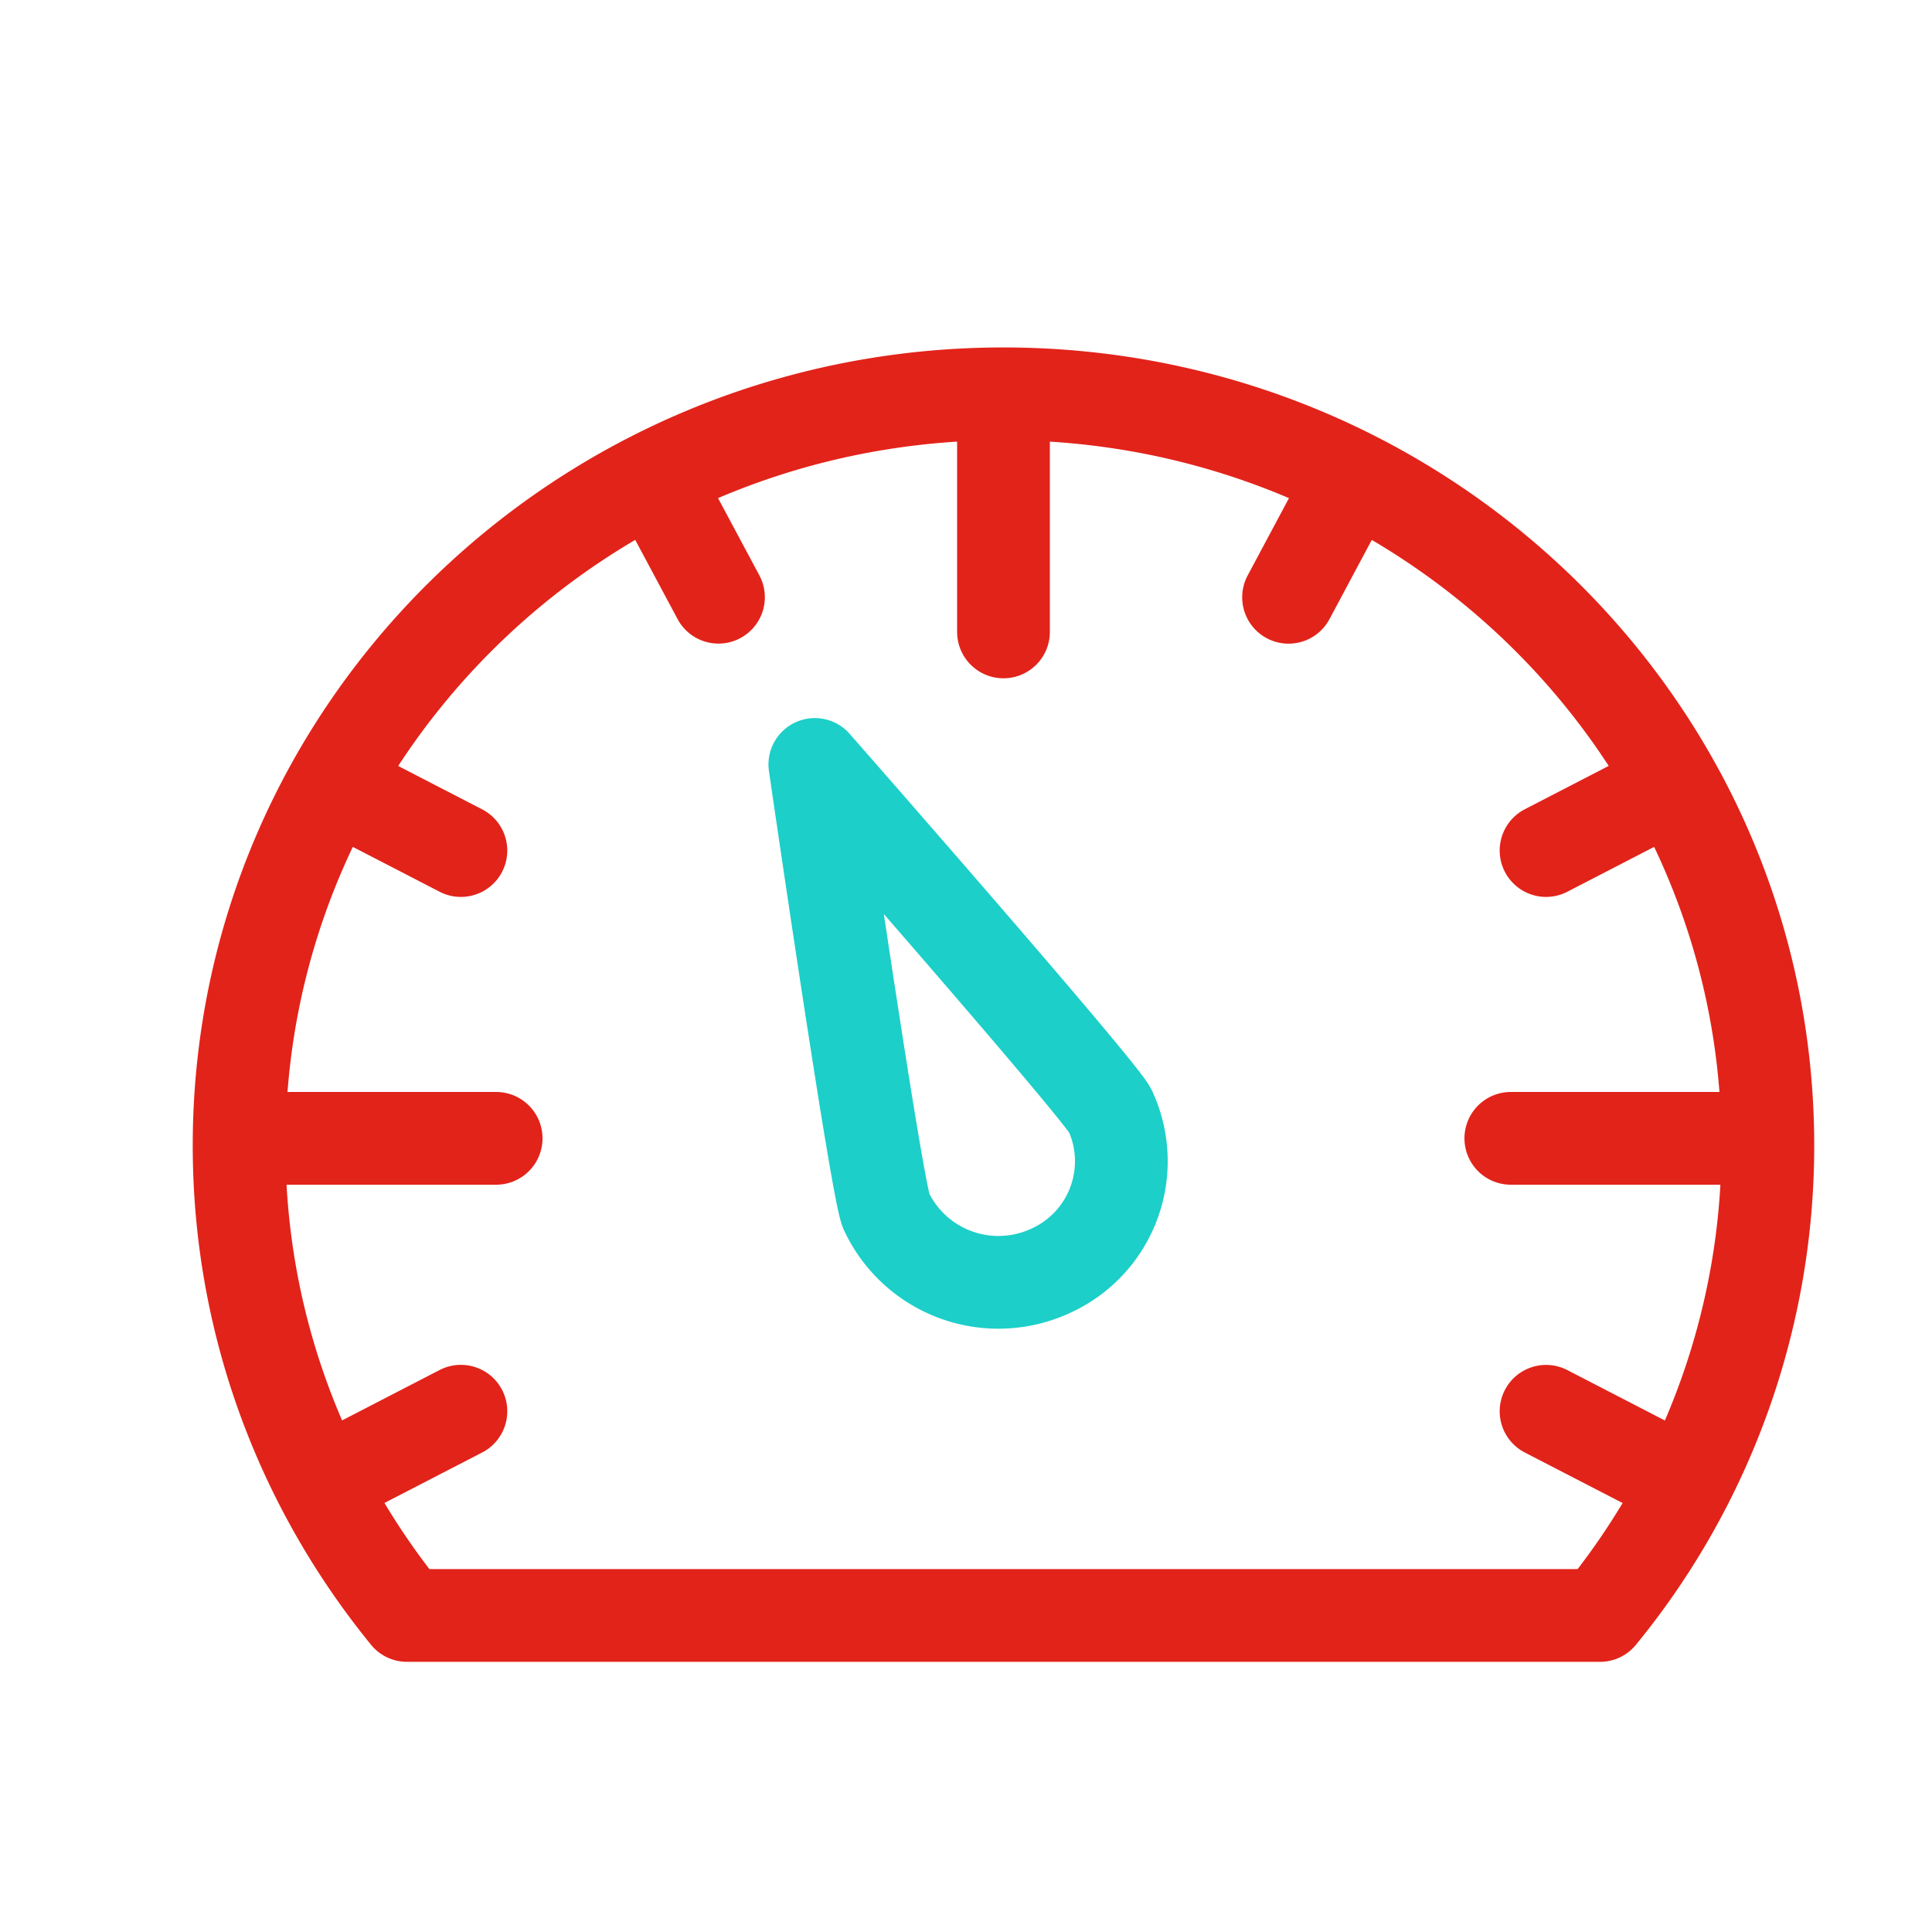
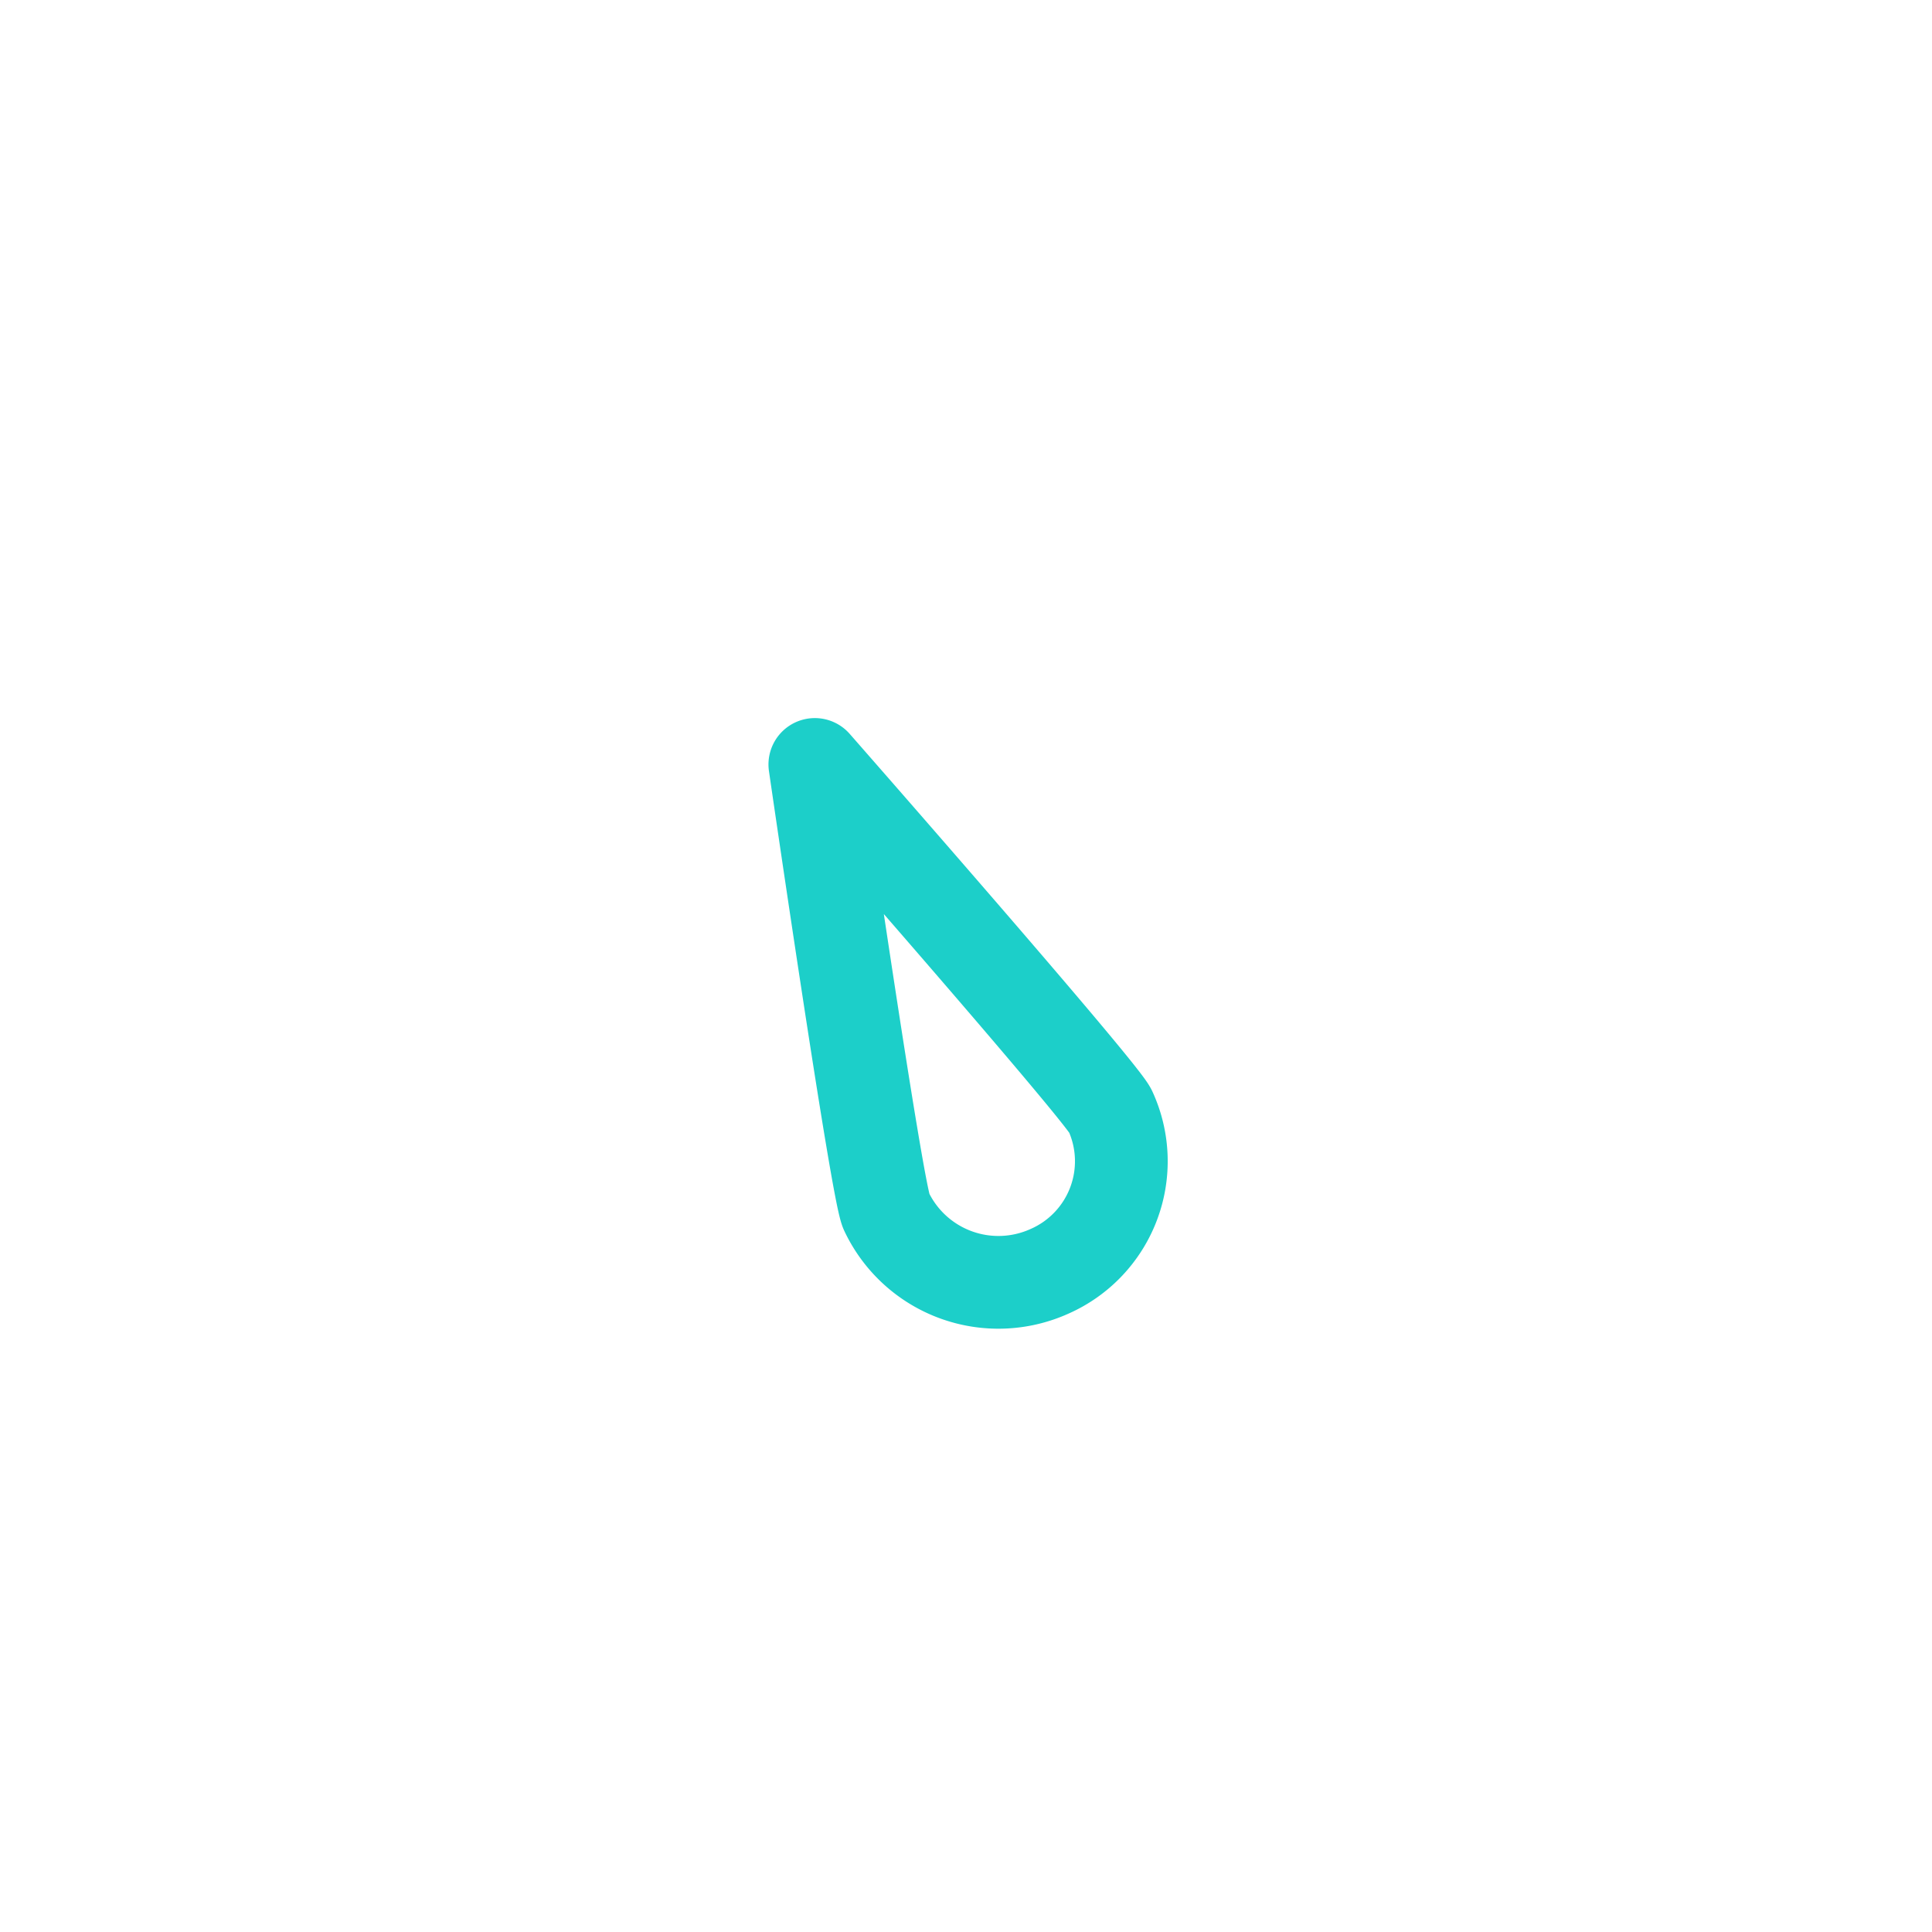
<svg xmlns="http://www.w3.org/2000/svg" width="25" height="25">
  <g fill="none" fill-rule="evenodd" stroke-linecap="round" stroke-linejoin="round" stroke-width="1.2">
    <g stroke="#E2231A">
-       <path d="M22.876 14.824c0-5.372-4.428-9.728-9.891-9.728s-9.891 4.356-9.891 9.728c0 2.301.814 4.414 2.172 6.08h15.438a9.586 9.586 0 0 0 2.172-6.08zM3.392 14.73H6.42m13.13 0h3.028m-9.593-6.553V5.2M4.493 19.022l1.471-.76m14.042-7.256l1.471-.76M9.297 7.728l-.774-1.447m-4.03 12.74l1.471-.76m14.042-7.256l1.471-.76M9.297 7.728l-.774-1.447M21.477 19.022l-1.471-.76M5.964 11.006l-1.471-.76M16.674 7.729l.773-1.447" />
-     </g>
+       </g>
    <path stroke="#1CCFC9" d="M10.544 9.892s.8 5.515.925 5.782a1.604 1.604 0 0 0 2.109.778 1.556 1.556 0 0 0 .79-2.075c-.123-.267-3.824-4.485-3.824-4.485z" />
  </g>
</svg>